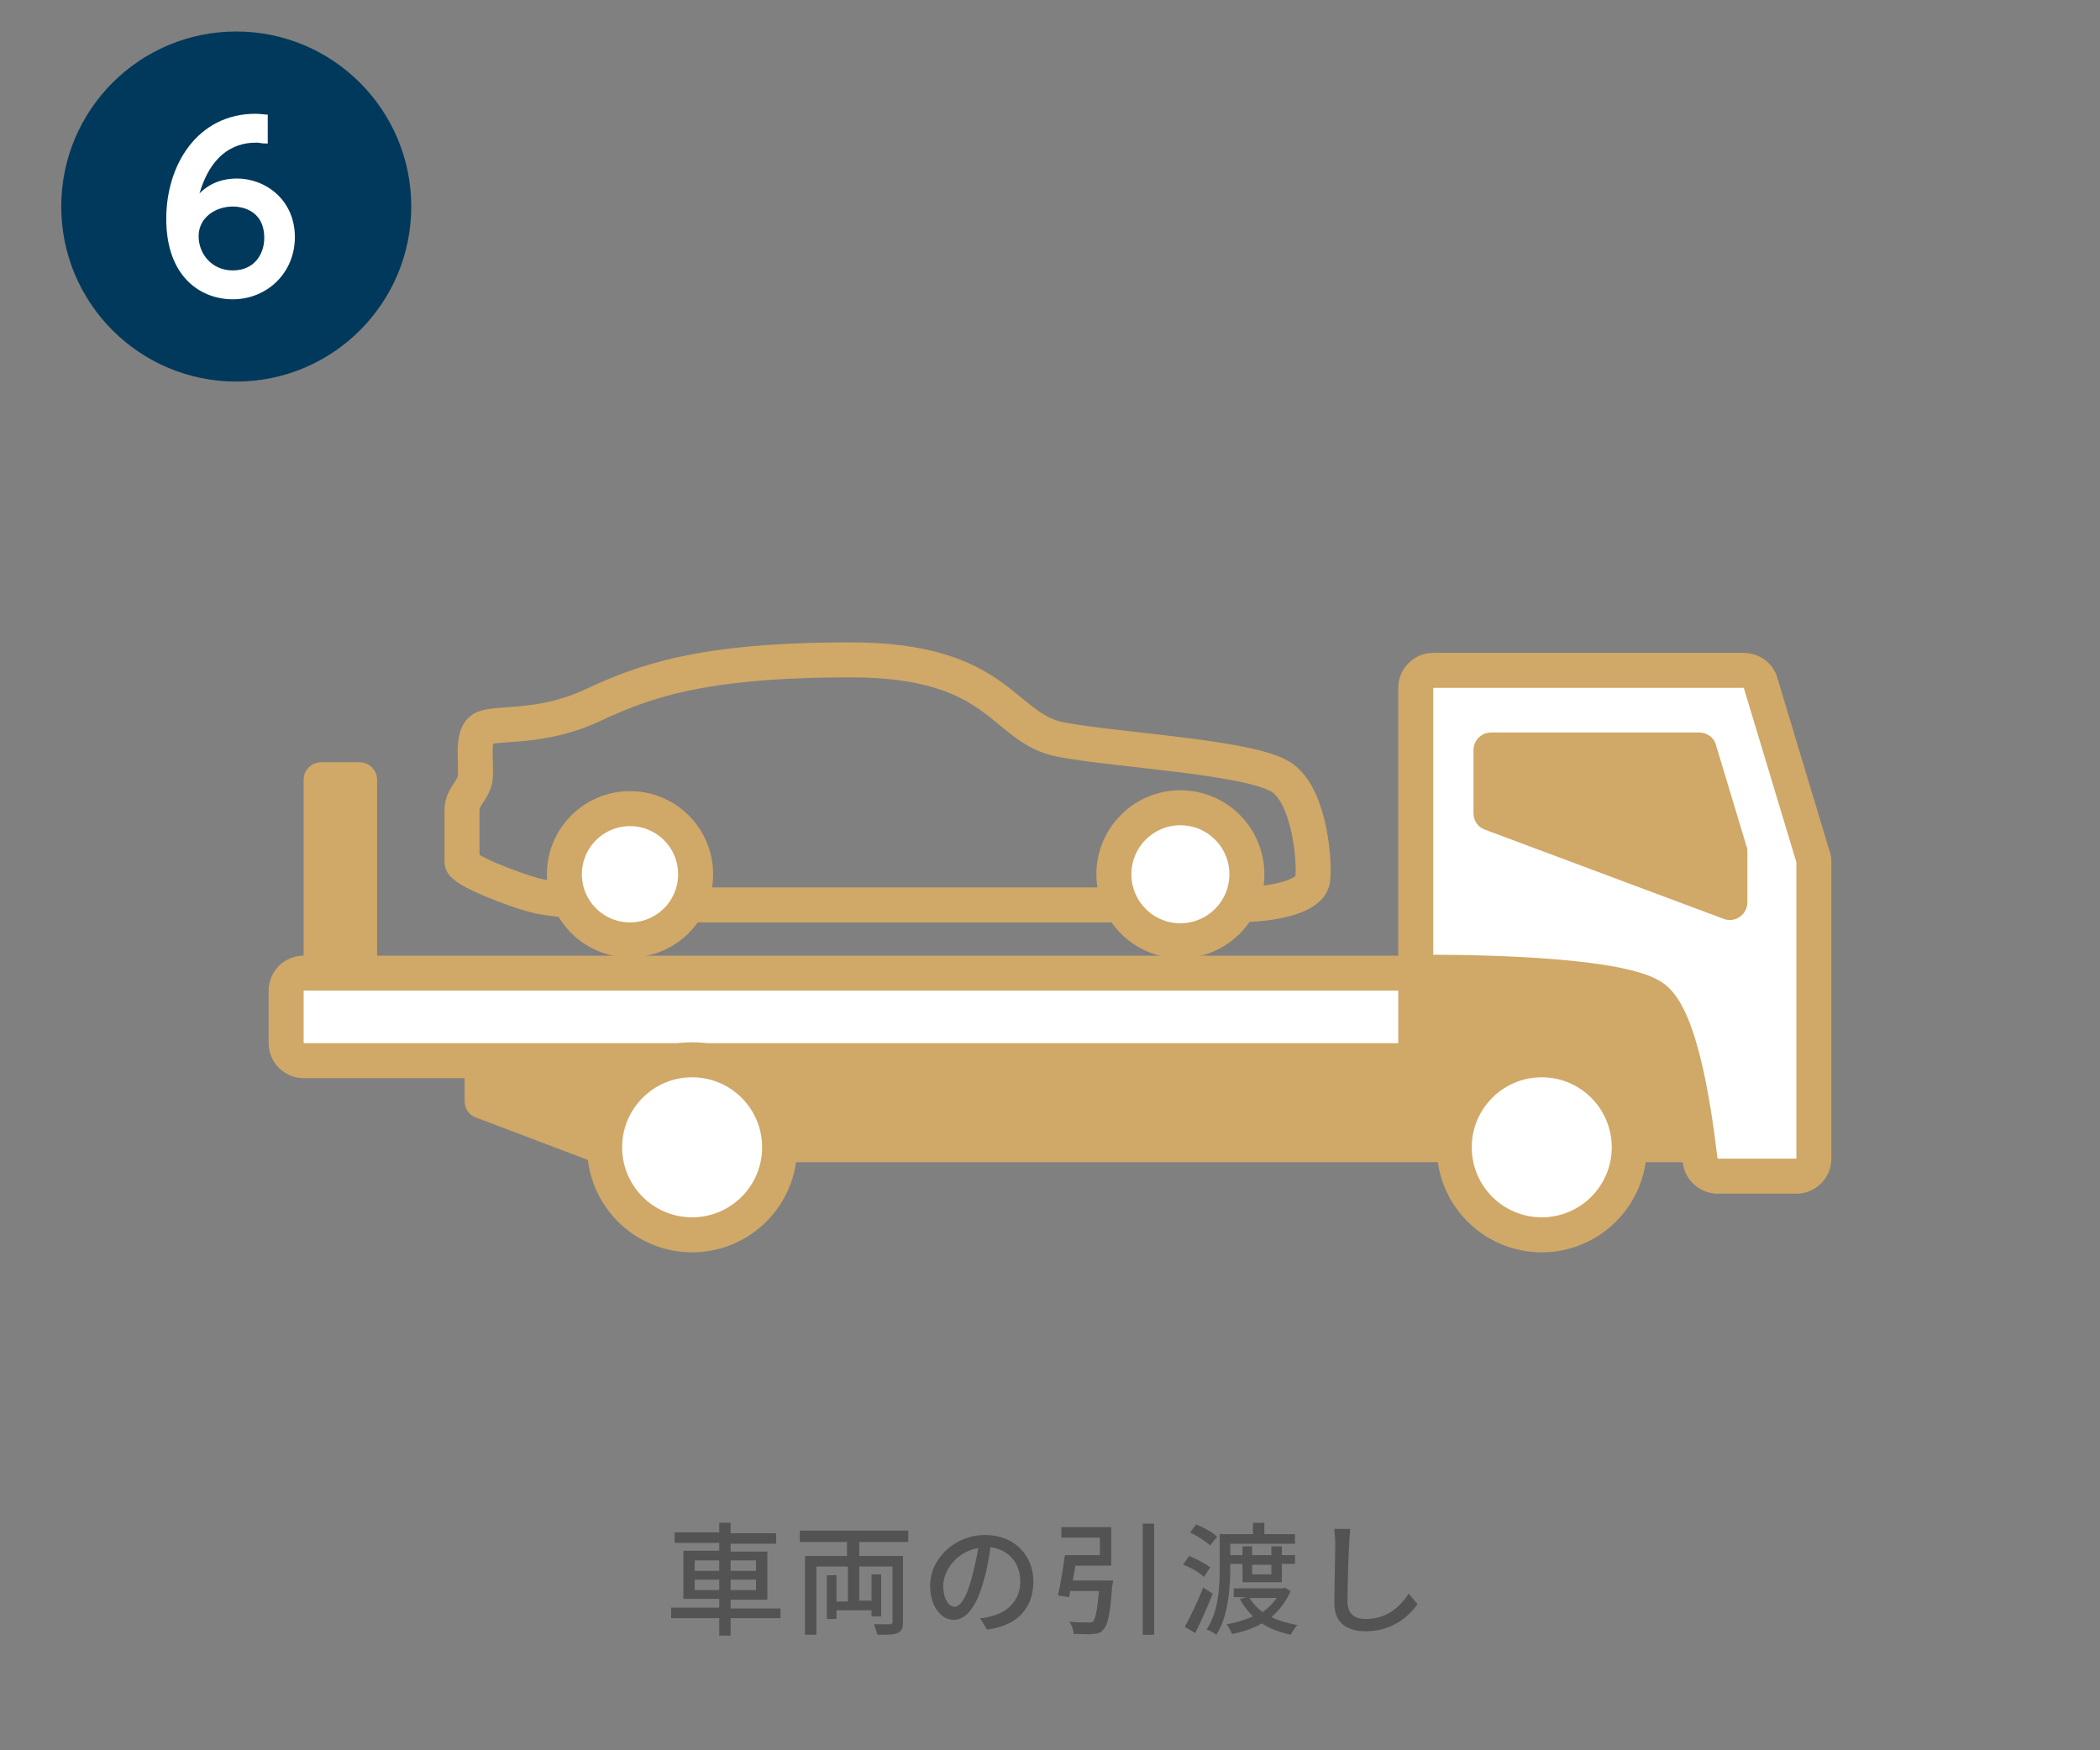
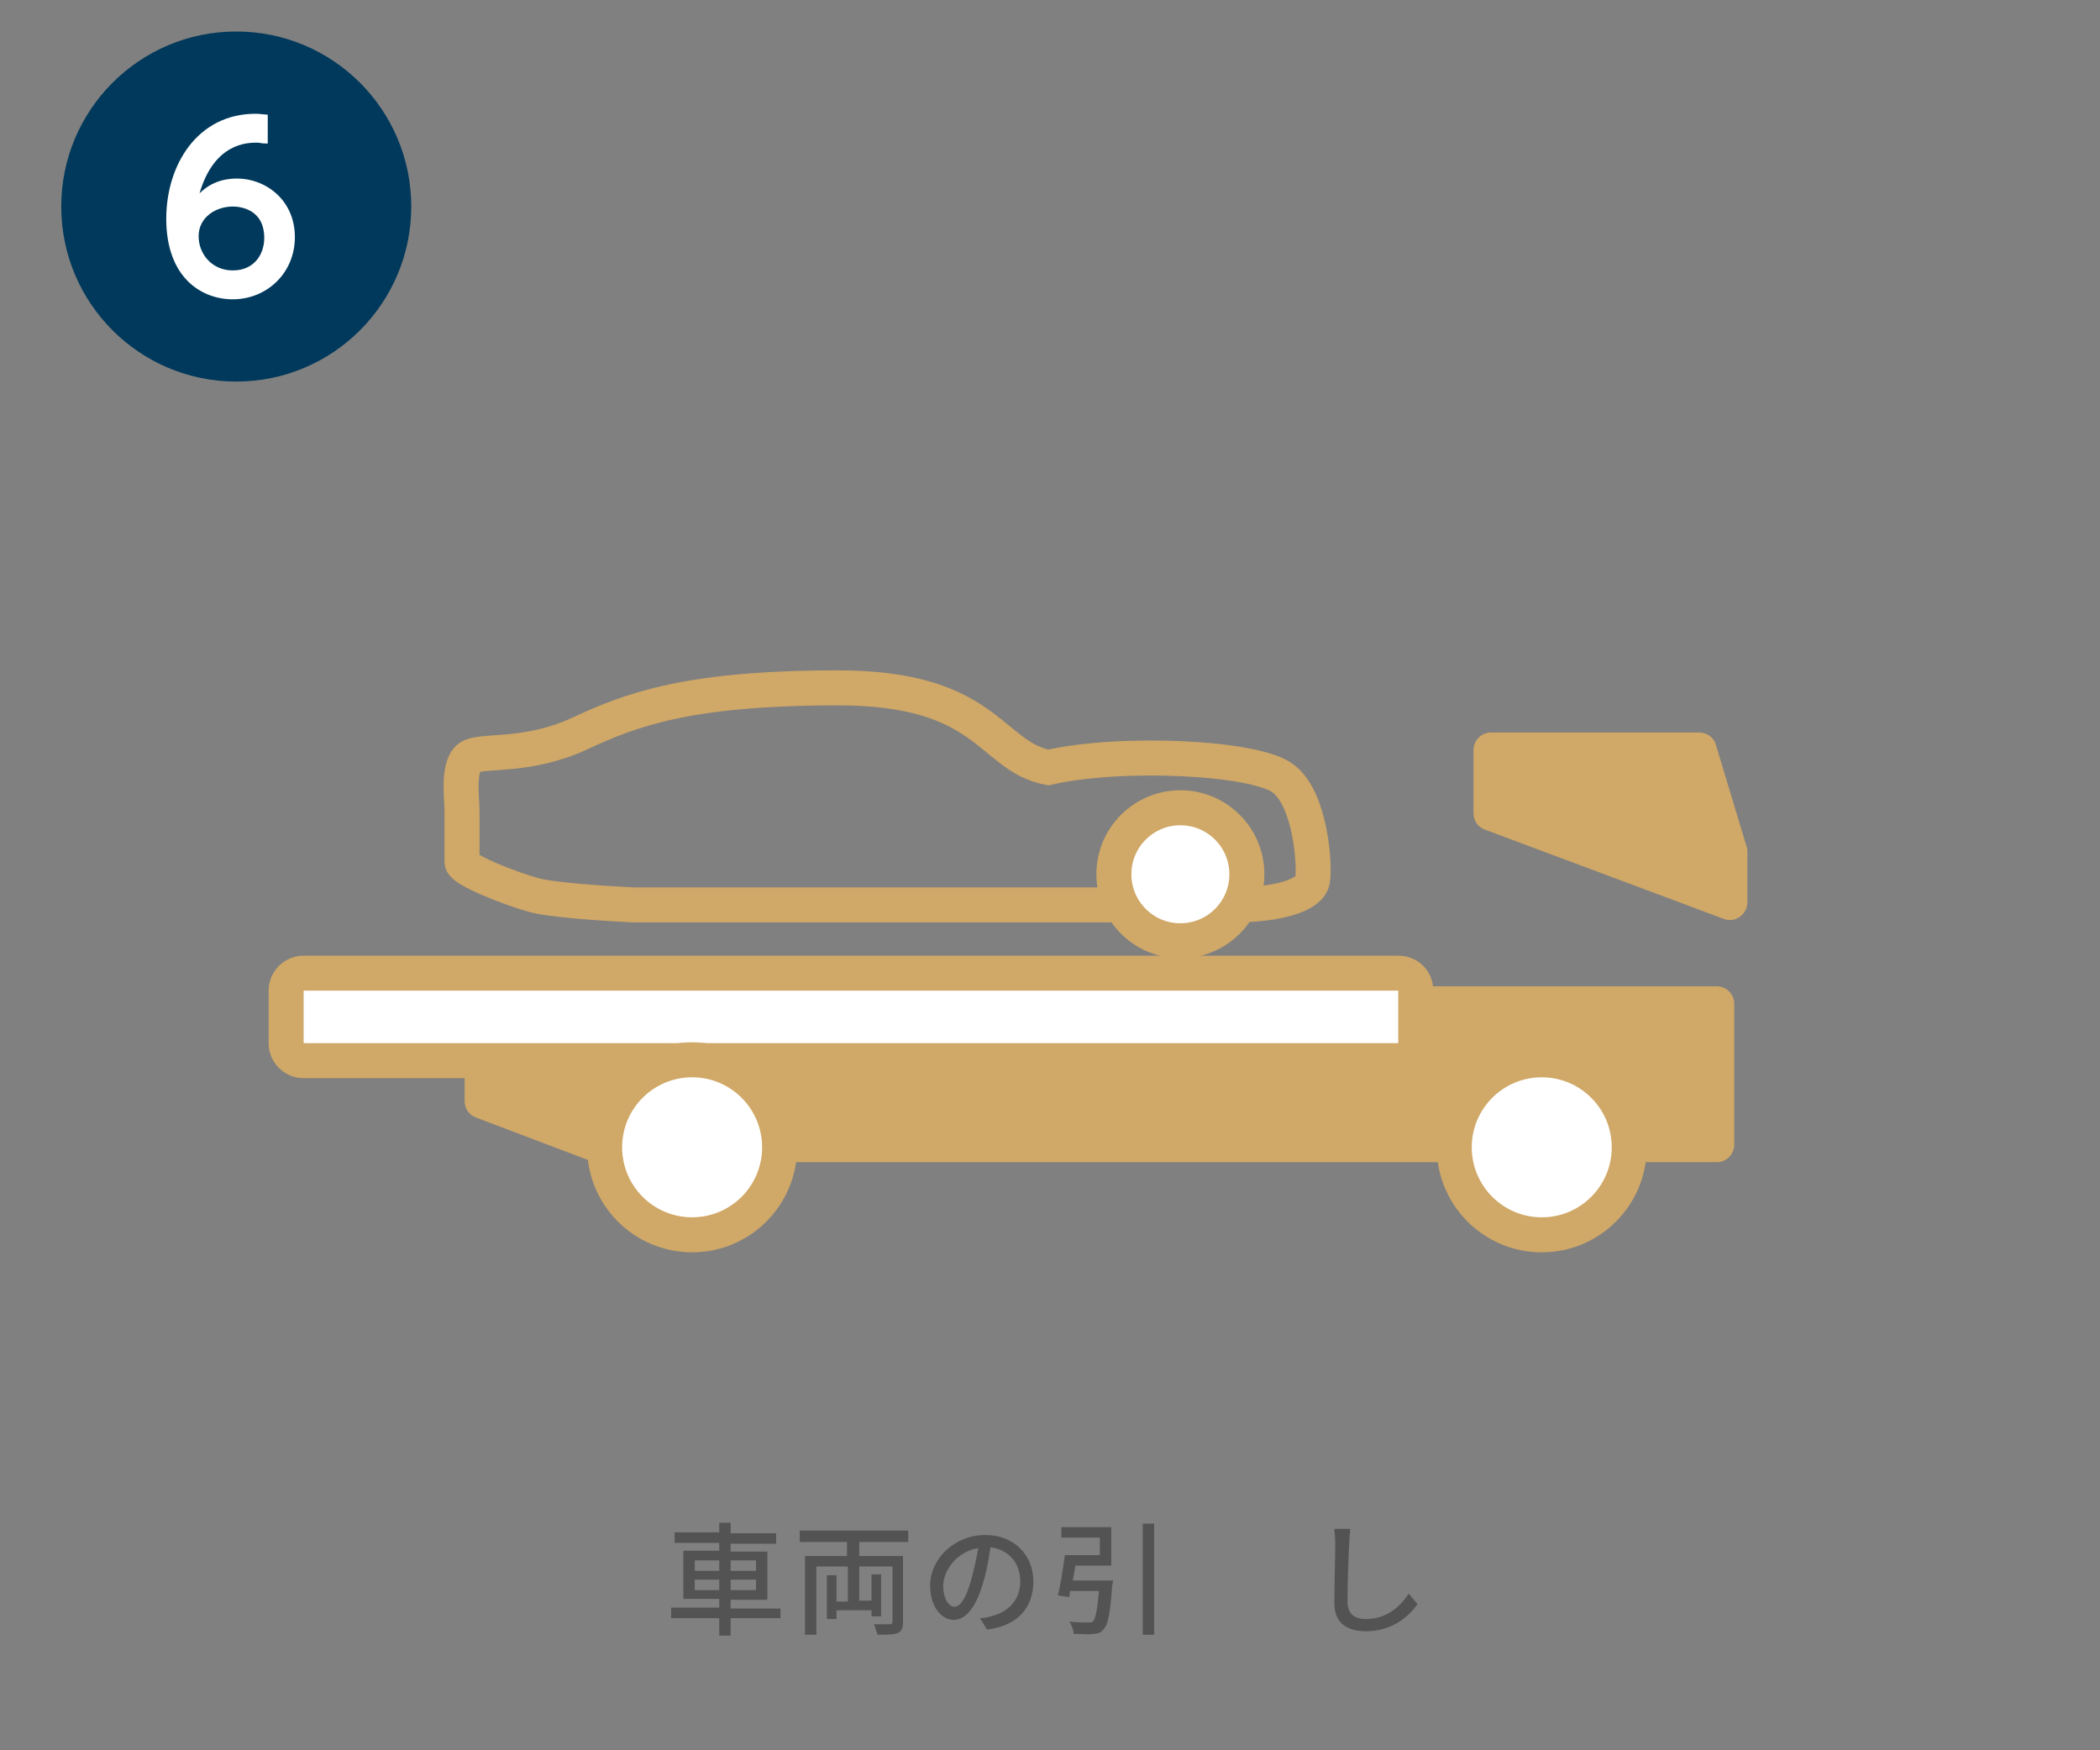
<svg xmlns="http://www.w3.org/2000/svg" version="1.1" id="レイヤー_1" x="0px" y="0px" viewBox="0 0 240 200" style="enable-background:new 0 0 240 200;" xml:space="preserve">
  <rect x="0" y="0" width="240" height="200" fill="#808080" stroke="none" />
  <style type="text/css">
	.st0{fill:none;}
	.st1{fill:#00395B;}
	.st2{fill:#FFFFFF;}
	.st3{fill:none;stroke:#D0A867;stroke-width:4;stroke-miterlimit:10;}
	.st4{fill:#FFFFFF;stroke:#D0A867;stroke-width:4;stroke-miterlimit:10;}
	.st5{fill:#D0A867;}
	.st6{fill:#535353;}
</style>
  <g>
    <g>
      <rect y="-0.4" class="st0" width="240" height="200" />
      <g>
        <circle class="st1" cx="27" cy="23.6" r="20" />
        <g>
          <path class="st2" d="M30.5,16.4c-0.7,0-0.8-0.1-1.1-0.1c-1.1,0-4.9,0-6.6,5.8c0.6-0.6,1.9-1.7,4.3-1.7c3.2,0,6.6,2.4,6.6,6.7      c0,4.1-3.2,7.1-7.1,7.1C23,34.2,19,31.7,19,25c0-6.2,3.6-12,10.2-12c0.5,0,1.1,0.1,1.4,0.1V16.4z M26.6,23.6      c-1.9,0-3.9,1.2-3.9,3.4c0,2,1.5,3.9,3.9,3.9c2.5,0,3.6-1.9,3.6-3.7C30.2,23.8,27.3,23.6,26.6,23.6z" />
        </g>
      </g>
    </g>
    <g>
      <g>
        <g>
-           <path class="st3" d="M146.7,89c3.1,2.4,3.6,9.9,3.3,11.6s-3.9,2.8-9.1,2.8c-5.1,0-68.5,0-68.5,0s-8.7-0.4-11.3-1.1      c-2.6-0.7-8.3-2.9-8.3-3.8s0-4.5,0-5.9c0-1.4,0.9-1.9,1.4-3.2s-0.6-5.5,1.1-6.2c1.8-0.7,6.6,0.1,12.4-2.6      c5.8-2.7,12.3-5.2,29.5-5.2s17.3,7.8,24,9.1C128,85.8,143.6,86.5,146.7,89z" />
+           <path class="st3" d="M146.7,89c3.1,2.4,3.6,9.9,3.3,11.6s-3.9,2.8-9.1,2.8c-5.1,0-68.5,0-68.5,0s-8.7-0.4-11.3-1.1      c-2.6-0.7-8.3-2.9-8.3-3.8s0-4.5,0-5.9s-0.6-5.5,1.1-6.2c1.8-0.7,6.6,0.1,12.4-2.6      c5.8-2.7,12.3-5.2,29.5-5.2s17.3,7.8,24,9.1C128,85.8,143.6,86.5,146.7,89z" />
          <circle class="st4" cx="134.9" cy="99.9" r="7.6" />
-           <circle class="st4" cx="72" cy="99.9" r="7.5" />
        </g>
      </g>
-       <path class="st5" d="M41.1,121.2h-4.4c-1.1,0-2-0.9-2-2V89.1c0-1.1,0.9-2,2-2h4.4c1.1,0,2,0.9,2,2v30.2    C43.1,120.3,42.2,121.2,41.1,121.2z" />
      <g>
        <path class="st5" d="M54.4,127.7l13.2,5c0.2,0.1,0.5,0.1,0.7,0.1h127.9c1.1,0,2-0.9,2-2v-16.1c0-1.1-0.9-2-2-2H55.1     c-1.1,0-2,0.9-2,2v11.1C53.1,126.7,53.6,127.4,54.4,127.7z" />
      </g>
      <g>
-         <path class="st4" d="M199.3,76.6h-35.5c-1.1,0-2,0.9-2,2v30.5c0,1.1,0.9,2,2,2c5.7,0,21.9,0.3,25.3,3c2.9,2.4,4.4,11.8,5.2,18.5     c0.1,1,1,1.8,2,1.8h9c1.1,0,2-0.9,2-2V98.5c0-0.2,0-0.4-0.1-0.6l-6-19.9C201,77.2,200.2,76.6,199.3,76.6z" />
-       </g>
+         </g>
      <path class="st4" d="M159.8,111.2H34.7c-1.1,0-2,0.9-2,2v6c0,1.1,0.9,2,2,2h125.1c1.1,0,2-0.9,2-2v-6    C161.8,112,160.9,111.2,159.8,111.2z" />
      <circle class="st4" cx="79.1" cy="131.1" r="10" />
      <circle class="st4" cx="176.2" cy="131.1" r="10" />
      <g>
        <path class="st5" d="M170.4,83.7h23.8c0.9,0,1.7,0.6,1.9,1.4l3.5,11.6c0.1,0.2,0.1,0.4,0.1,0.6v5.8c0,1.4-1.4,2.4-2.7,1.9     l-27.3-10.2c-0.8-0.3-1.3-1-1.3-1.9v-7.2C168.4,84.6,169.3,83.7,170.4,83.7z" />
      </g>
    </g>
    <g>
      <g>
        <g>
          <path class="st6" d="M112.8,186.2l-0.8-1.3c0.5,0,0.9-0.1,1.2-0.2c1.8-0.4,3.4-1.7,3.4-4c0-2-1.2-3.6-3.4-3.9      c-0.2,1.3-0.4,2.6-0.8,3.9c-0.8,2.9-2,4.4-3.4,4.4s-2.7-1.5-2.7-3.9c0-3.1,2.8-5.8,6.3-5.8c3.4,0,5.5,2.4,5.5,5.3      C118.1,183.8,116.2,185.8,112.8,186.2z M109.1,183.6c0.6,0,1.3-0.9,1.9-3.1c0.3-1.1,0.6-2.4,0.8-3.6c-2.5,0.4-4,2.6-4,4.3      C107.8,182.8,108.5,183.6,109.1,183.6z" />
          <path class="st6" d="M127.2,180.6c0,0,0,0.4-0.1,0.6c-0.2,3.2-0.5,4.5-1,5c-0.3,0.4-0.7,0.5-1.2,0.5c-0.4,0.1-1.3,0-2.2,0      c0-0.4-0.2-1-0.5-1.4c0.9,0.1,1.8,0.1,2.1,0.1c0.3,0,0.5,0,0.6-0.1c0.3-0.3,0.5-1.3,0.7-3.5h-3.3l-0.1,0.7l-1.3-0.2      c0.3-1.2,0.6-3.1,0.8-4.6h4v-2h-4.4v-1.2h5.7v4.4h-4.1c-0.1,0.6-0.2,1.2-0.3,1.7L127.2,180.6L127.2,180.6z M131.9,174.1v12.7      h-1.3v-12.7L131.9,174.1L131.9,174.1z" />
-           <path class="st6" d="M137.6,180.2c-0.5-0.5-1.5-1.1-2.4-1.4l0.7-1c0.8,0.3,1.9,0.9,2.4,1.3L137.6,180.2z M138.6,182.1      c-0.6,1.5-1.3,3.1-2,4.5l-1.2-0.7c0.6-1.1,1.5-2.9,2.1-4.5L138.6,182.1z M138.3,176.6c-0.5-0.5-1.5-1.1-2.3-1.5l0.7-0.9      c0.8,0.3,1.9,0.9,2.4,1.4L138.3,176.6z M140.6,179.1c0,2.2-0.2,5.6-1.6,7.7c-0.2-0.2-0.8-0.5-1.1-0.6c1.4-2.1,1.5-5,1.5-7.1      v-3.8h3.8V174h1.3v1.3h3.5v1.1h-7.4v1.3h1.4v-1h1.1v1h2.2v-1h1.2v1h1.5v1h-1.5v2.1H142v-2.1h-1.4L140.6,179.1L140.6,179.1z       M147.5,181.8c-0.5,1.2-1.3,2.2-2.2,3c0.9,0.4,1.9,0.7,3,0.9c-0.3,0.2-0.6,0.8-0.8,1.1c-1.3-0.3-2.4-0.7-3.3-1.3      c-1,0.6-2.2,1-3.4,1.2c-0.1-0.3-0.4-0.8-0.6-1.1c1.1-0.2,2.1-0.5,3-0.9c-0.6-0.6-1.1-1.2-1.5-2l0.8-0.2h-1.5v-1h5.6l0.2-0.1      L147.5,181.8z M142.8,182.6c0.4,0.6,0.8,1.1,1.5,1.6c0.6-0.4,1.2-1,1.6-1.6H142.8z M143.1,178.8v1.1h2.2v-1.1H143.1z" />
          <path class="st6" d="M154.2,176.3c-0.1,1.6-0.2,4.8-0.2,6.7c0,1.5,0.9,2,2.1,2c2.4,0,3.9-1.4,4.9-2.9l1,1.2      c-0.9,1.3-2.8,3.1-5.9,3.1c-2.1,0-3.6-0.9-3.6-3.2c0-2,0.1-5.6,0.1-6.9c0-0.6-0.1-1.2-0.1-1.6l1.8,0      C154.3,175.2,154.2,175.8,154.2,176.3z" />
        </g>
      </g>
      <g>
        <g>
          <g>
            <path class="st6" d="M89.2,184.9h-5.7v2h-1.3v-2h-5.5v-1.2h5.5v-1h-4.1v-5.5h4.1v-0.9h-5.1v-1.2h5.1V174h1.3v1.2h5.2v1.2h-5.2       v0.9h4.2v5.5h-4.2v1h5.7V184.9z M79.4,179.5h2.8v-1.2h-2.8V179.5z M82.2,181.7v-1.2h-2.8v1.2H82.2z M83.5,178.3v1.2h2.9v-1.2       H83.5z M86.4,180.5h-2.9v1.2h2.9V180.5z" />
            <path class="st6" d="M98.2,176.2v1.6h5v7.6c0,0.7-0.2,1-0.6,1.2c-0.5,0.2-1.2,0.2-2.3,0.2c-0.1-0.3-0.3-0.8-0.4-1.2       c0.8,0,1.6,0,1.8,0c0.2,0,0.3-0.1,0.3-0.3V179h-3.8v3.9h1.4v-3h1.1v4.8h-1.1v-0.7h-4v1h-1.1V180h1.1v3h1.3V179h-3.6v7.8h-1.3       v-9h4.8v-1.6h-5.4v-1.3h12.4v1.3H98.2z" />
          </g>
        </g>
      </g>
    </g>
  </g>
</svg>